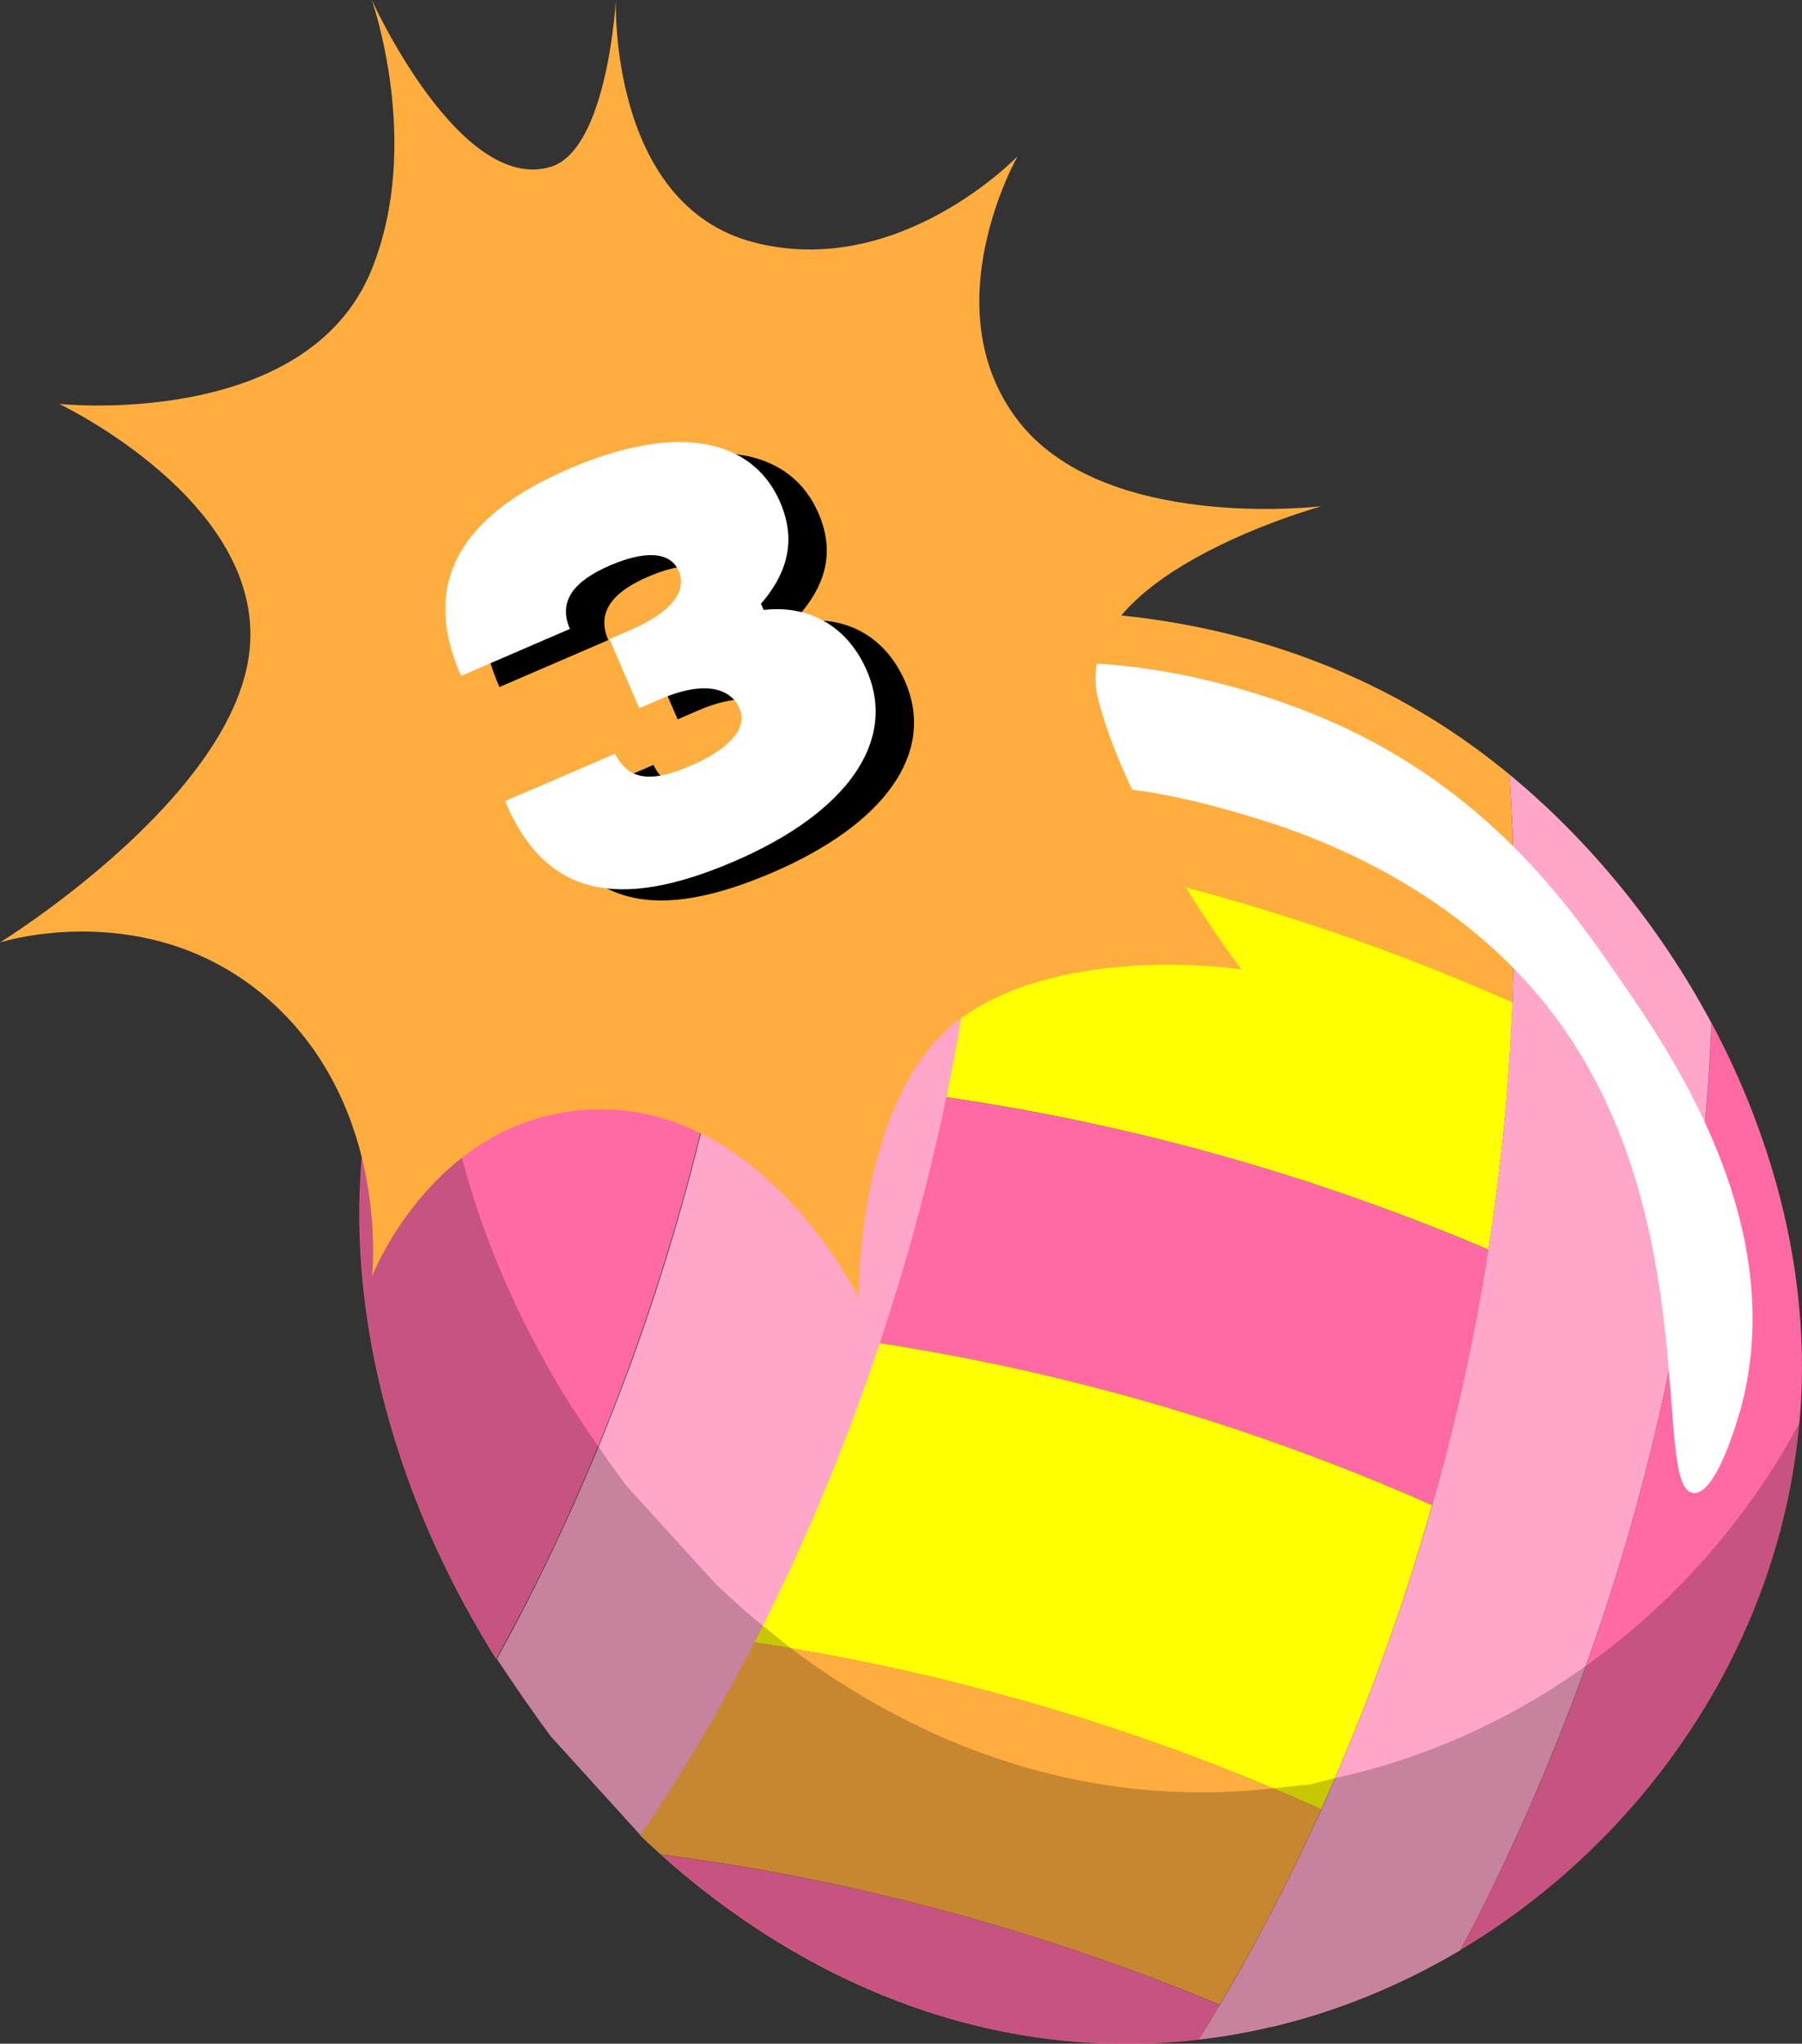
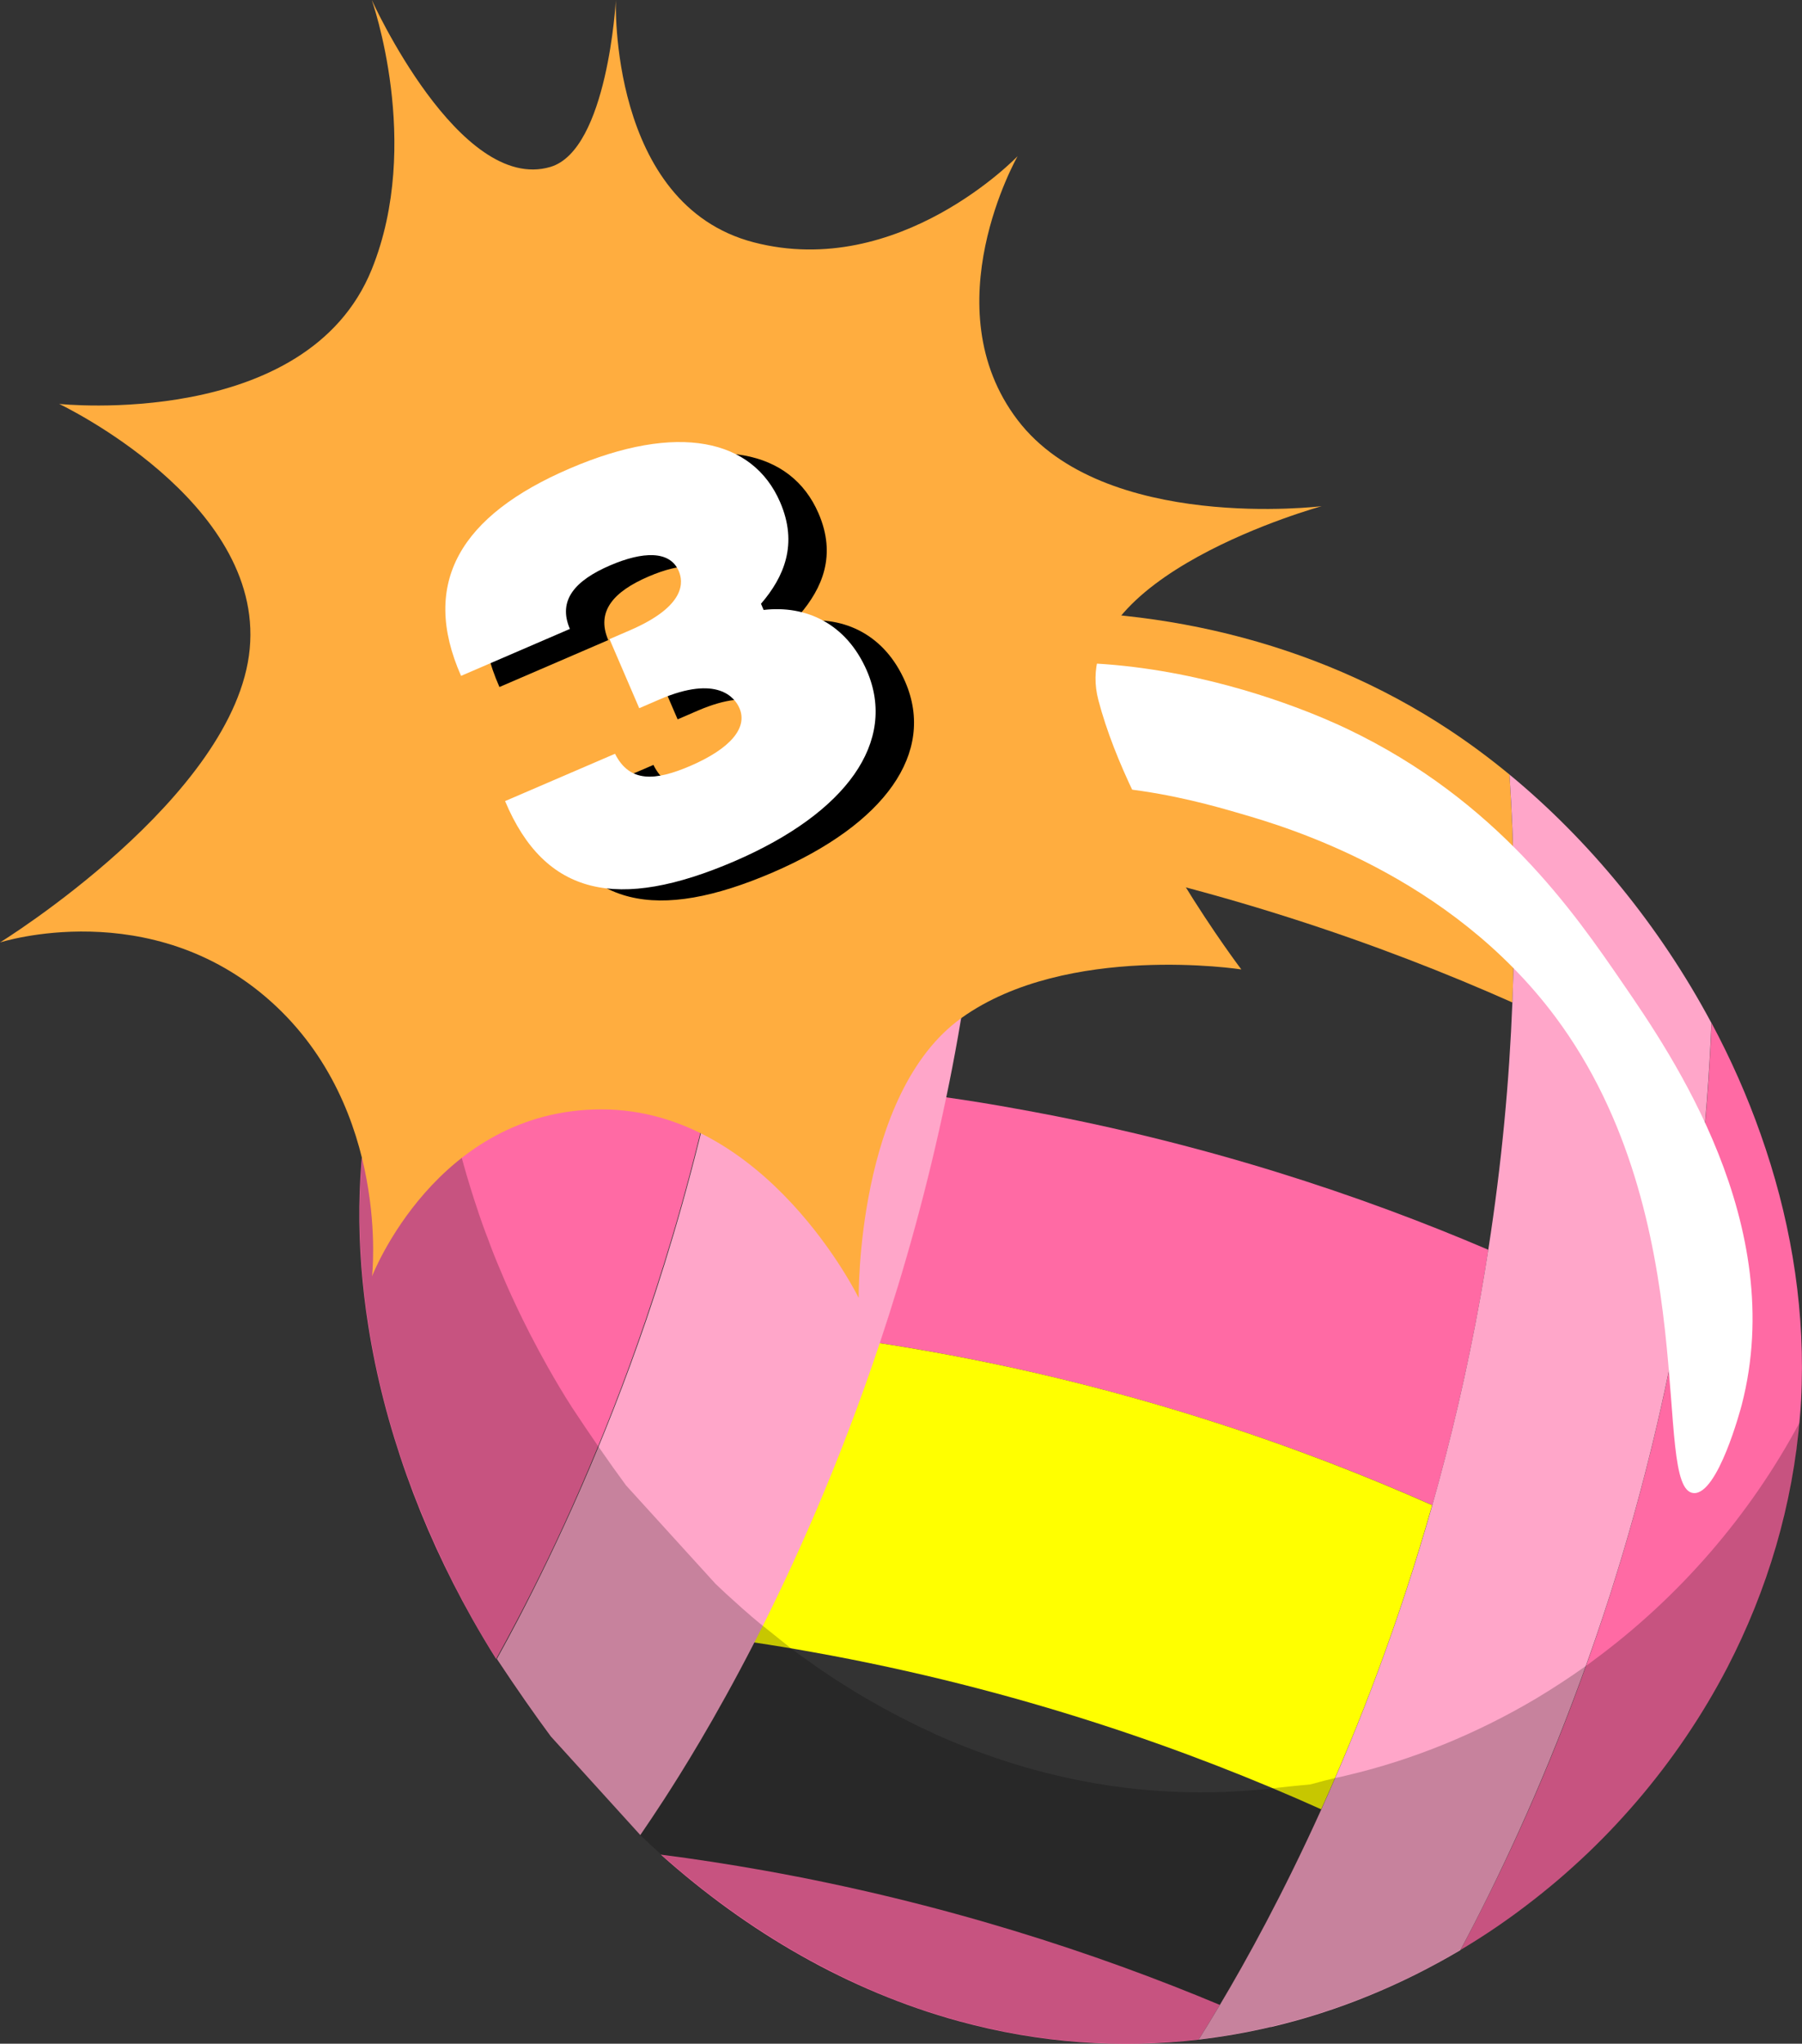
<svg xmlns="http://www.w3.org/2000/svg" id="Calque_2" data-name="Calque 2" viewBox="0 0 130.97 148.5">
  <rect x="0" y="0" width="130.97" height="148.5" fill="#333333" stroke="none" />
  <defs>
    <style>
      .cls-1 {
        fill: #ffa6c9;
      }

      .cls-2 {
        fill: #fff;
      }

      .cls-3 {
        opacity: .22;
      }

      .cls-4 {
        fill: #ff6aa4;
      }

      .cls-5 {
        fill: #ffad3f;
      }

      .cls-6 {
        fill: #ff0;
      }
    </style>
  </defs>
  <g id="PERSONNAGE">
    <path class="cls-4" d="M87.12,148.2c-5.65,.66-11.53,.28-17.44-1.34-8.03-2.2-15.37-6.49-21.65-12.1,2.45,.31,4.95,.7,7.49,1.15,13.03,2.33,24.23,6.04,33.14,9.77-.58,.98-1.1,1.82-1.54,2.52Z" />
    <path class="cls-5" d="M109.92,72.84c-9.38-4.17-21.74-8.55-36.44-11.18-.69-.12-1.37-.24-2.05-.35,.51-5.92,.66-11.53,.55-16.77,11.55-.72,23.46,1.96,33.33,8.48,1.5,.99,2.97,2.08,4.4,3.26,.33,5.11,.45,10.65,.21,16.56Z" />
-     <path class="cls-6" d="M108.17,90.8c-9.08-3.87-20.68-7.8-34.26-10.24-1.74-.31-3.47-.59-5.17-.84,.29-1.43,.58-2.88,.84-4.35,.87-4.85,1.47-9.56,1.86-14.07,.68,.11,1.37,.23,2.05,.35,14.69,2.63,27.05,7.01,36.44,11.18-.22,5.67-.77,11.68-1.75,17.96Z" />
    <path class="cls-4" d="M104.1,109.37c-9.37-4.16-21.69-8.51-36.33-11.14-1.3-.23-2.58-.45-3.86-.64,1.81-5.42,3.47-11.39,4.83-17.86,1.7,.24,3.43,.52,5.17,.84,13.59,2.43,25.19,6.36,34.26,10.24-.17,1.12-.36,2.24-.56,3.37-.97,5.39-2.17,10.47-3.51,15.2Z" />
    <path class="cls-6" d="M96.03,131.47c-9.45-4.25-22.01-8.75-37-11.43-1.43-.26-2.84-.49-4.24-.7,2.87-5.6,6.17-12.94,9.11-21.75,1.28,.19,2.56,.41,3.86,.64,14.64,2.62,26.96,6.98,36.33,11.14-2.42,8.56-5.3,16-8.07,22.11Z" />
-     <path class="cls-5" d="M88.66,145.67c-8.91-3.72-20.11-7.43-33.14-9.77-2.54-.45-5.04-.83-7.49-1.15h0c-.52-.46-1.03-.94-1.53-1.42,.57-.83,1.14-1.7,1.72-2.58,1.19-1.84,3.66-5.73,6.57-11.42,1.4,.21,2.81,.44,4.24,.7,14.99,2.68,27.55,7.18,37,11.43-2.77,6.13-5.42,10.93-7.37,14.2Z" />
    <path class="cls-4" d="M106.15,141.69c.66-1.24,1.36-2.59,2.08-4.05,2.85-5.74,6.02-13.08,8.8-21.78,1.79-5.61,3.43-11.79,4.71-18.46,.12-.62,.24-1.26,.35-1.89,.96-5.35,1.59-10.52,1.97-15.46h0c.15-1.94,.26-3.84,.34-5.71,1.39,2.6,2.59,5.3,3.57,8.09,2.05,5.79,3.15,11.93,2.98,18.14-.02,.79-.06,1.58-.13,2.36-.51,6.45-2.37,12.63-5.28,18.24-3.62,6.96-8.87,13.06-15.18,17.71-1.36,1.01-2.76,1.94-4.21,2.8Z" />
    <path class="cls-1" d="M92.36,147.28h0c-1.72,.41-3.47,.71-5.24,.92,.44-.7,.96-1.54,1.54-2.52,1.95-3.27,4.6-8.08,7.37-14.2,2.76-6.11,5.64-13.54,8.07-22.11,1.34-4.73,2.54-9.8,3.51-15.2,.2-1.13,.39-2.25,.56-3.37,.98-6.28,1.53-12.29,1.75-17.96,.24-5.91,.13-11.45-.21-16.56,5.76,4.75,10.9,10.98,14.68,18.06h0c-.08,1.87-.19,3.77-.34,5.71h0c-.38,4.95-1.02,10.12-1.97,15.47-.11,.63-.23,1.26-.35,1.89-1.28,6.68-2.92,12.85-4.71,18.46-2.79,8.69-5.96,16.03-8.8,21.78-.72,1.46-1.41,2.8-2.08,4.05-4.27,2.53-8.9,4.45-13.78,5.59Z" />
    <path class="cls-4" d="M36.07,120.55c-.61-.96-1.19-1.94-1.75-2.93-3.79-6.73-6.41-14.01-7.55-21.27-.92-5.81-.89-11.6,.23-17.06,.04-.21,.08-.42,.13-.63,1.68-7.59,5.4-14.05,10.46-19.23,4.88-5.01,11.01-8.83,17.77-11.37-.07,3.65-.27,7.46-.63,11.4-.39,4.24-.97,8.65-1.78,13.18-.34,1.9-.71,3.76-1.1,5.57h0c-1.39,6.43-3.1,12.36-4.93,17.72-3.05,8.92-6.44,16.28-9.33,21.78-.53,1.01-1.04,1.95-1.53,2.84Z" />
    <path class="cls-1" d="M46.53,133.33s0,0,0,0l-6.5-7.16c-1.14-1.54-2.44-3.39-3.92-5.63,.49-.88,1-1.83,1.53-2.84,2.88-5.51,6.28-12.87,9.33-21.78,1.83-5.36,3.53-11.29,4.93-17.72h0c.39-1.82,.76-3.68,1.1-5.58,.81-4.53,1.39-8.94,1.78-13.18,.37-3.94,.57-7.75,.63-11.4,8.28-3.95,16.62-3.52,16.62-3.52,.11,5.24-.04,10.85-.55,16.77-.39,4.52-1,9.22-1.86,14.07-.26,1.47-.54,2.92-.84,4.35-1.35,6.47-3.02,12.45-4.83,17.86-2.94,8.81-6.24,16.15-9.11,21.75-2.92,5.69-5.38,9.58-6.57,11.42-.58,.89-1.15,1.75-1.72,2.58Z" />
    <g class="cls-3">
      <path d="M57.5,119.78s0,0,0,0c.26,.19,.51,.38,.77,.57,.21,.15,.41,.29,.61,.43,.32,.23,.63,.45,.95,.66,.35,.24,.71,.48,1.07,.71,.07,.04,.15,.09,.21,.13,.27,.17,.54,.34,.81,.51,.31,.19,.61,.38,.93,.56,.19,.11,.38,.22,.58,.33,.5,.29,1.02,.58,1.54,.85,.59,.31,1.18,.61,1.78,.9,.34,.17,.67,.32,1.02,.48,.02,0,.05,.02,.07,.04,1,.45,2.01,.87,3.03,1.25,.35,.13,.7,.26,1.06,.38,.35,.13,.71,.25,1.07,.36,.36,.12,.71,.23,1.08,.34,.36,.11,.72,.22,1.08,.31,5.88,1.62,11.73,1.99,17.36,1.35,1.82-.21,2.18-.22,2.7-.28,.61-.14,.45-.14,1.83-.47,.27-.05,.54-.11,.81-.18h0c4.87-1.14,9.51-3.06,13.78-5.59,1.25-.75,2.46-1.54,3.65-2.39,.19-.13,.38-.27,.56-.41,6.17-4.55,11.33-10.49,14.95-17.27-.55,6.3-2.39,12.33-5.25,17.82-1.81,3.48-4.02,6.75-6.58,9.72-.31,.37-.64,.74-.97,1.1-.33,.36-.67,.72-1.01,1.07-.34,.36-.69,.7-1.04,1.05-.35,.34-.7,.68-1.06,1.02-.36,.34-.72,.66-1.09,.98-.37,.32-.74,.64-1.12,.96-.28,.23-.55,.46-.84,.68-.2,.16-.41,.32-.61,.48-.18,.14-.36,.28-.55,.41-.11,.08-.21,.15-.31,.23-.34,.25-.68,.5-1.02,.74-1.04,.73-2.11,1.42-3.19,2.06-4.27,2.54-8.9,4.45-13.79,5.59h0c-1.72,.41-3.47,.72-5.24,.92-5.65,.66-11.53,.28-17.44-1.34-.36-.1-.72-.21-1.08-.31-.36-.11-.72-.22-1.08-.34-.27-.09-.54-.18-.82-.27-.8-.28-1.6-.57-2.37-.89-.66-.27-1.32-.55-1.96-.84-.03-.02-.05-.03-.08-.04-.34-.16-.68-.32-1.01-.48-.1-.04-.19-.09-.28-.13s-.18-.09-.27-.14c-.34-.17-.67-.34-1-.51-.67-.35-1.33-.71-1.98-1.08,0,0-.01,0-.01-.01-.52-.3-1.03-.61-1.55-.93-.1-.06-.19-.12-.29-.19-.23-.14-.46-.29-.69-.44-.57-.37-1.14-.75-1.7-1.15-.25-.17-.5-.36-.75-.54-.43-.31-.86-.63-1.28-.95-.25-.19-.51-.39-.76-.6-.13-.1-.26-.21-.39-.31-.29-.24-.6-.48-.89-.73-.15-.13-.31-.26-.46-.4-.32-.27-.64-.54-.95-.82h0c-.51-.47-1.03-.94-1.53-1.42,0,0,0,0-.01,0l-6.5-7.15c-1.14-1.53-2.45-3.39-3.92-5.63-.61-.96-1.19-1.94-1.75-2.93-.22-.39-.43-.79-.64-1.17-.2-.38-.4-.75-.59-1.13-.2-.38-.39-.77-.58-1.16-.18-.37-.36-.74-.53-1.12-.04-.06-.06-.13-.09-.19-.16-.34-.31-.67-.46-1.01-.18-.4-.35-.82-.53-1.23-.14-.34-.28-.68-.42-1.02-.03-.07-.06-.14-.09-.21-.15-.39-.3-.77-.44-1.16-.12-.3-.23-.6-.34-.9-1.3-3.61-2.25-7.29-2.83-10.97-.92-5.81-.89-11.6,.24-17.06,.04-.21,.08-.42,.13-.63,.93-4.2,2.49-8.06,4.55-11.54-.22,3.6-.02,7.28,.56,10.97,.43,2.76,1.08,5.52,1.93,8.25,.17,.56,.35,1.11,.54,1.67,.01,.04,.03,.08,.04,.13,.21,.61,.42,1.22,.66,1.82,.29,.81,.61,1.61,.95,2.4,.33,.8,.68,1.59,1.05,2.37,.18,.39,.37,.78,.56,1.17,.18,.37,.36,.73,.55,1.1,.01,.02,.02,.04,.04,.07,.19,.37,.39,.75,.59,1.12,.21,.39,.43,.79,.65,1.18,.56,.99,1.14,1.97,1.76,2.93,.67,1.02,1.31,1.96,1.91,2.83,0,0,.02,.02,.02,.03,.71,1.03,1.37,1.95,1.98,2.78l6.51,7.16s0,0,0,0h0c.5,.48,1.01,.95,1.53,1.41h0c.26,.24,.52,.47,.79,.7,.22,.2,.45,.39,.68,.58,.14,.12,.28,.24,.43,.35" />
    </g>
    <path class="cls-2" d="M123.1,108.49c-3.13-.2,.9-19.88-10.04-34.58-7.72-10.36-19.6-13.83-22.83-14.77-3.96-1.16-11.82-3.35-20.96-1.15-12.97,3.12-19.36,12.89-20.6,11.78-1.19-1.07,3.1-11.56,12.56-17.36,15.23-9.33,34.25-.61,36.68,.55,10.91,5.2,16.5,13.34,20.04,18.5,3.59,5.22,12.03,17.53,8.64,30.62-.08,.3-1.73,6.52-3.49,6.41Z" />
  </g>
  <g id="INSTA">
    <path class="cls-5" d="M44.76,0s-.54,14.87,10.03,17.61,19.17-6.26,19.17-6.26c0,0-6.26,10.96,0,19.17s22.1,6.26,22.1,6.26c0,0-18.59,5.09-16.23,14.09s10.39,19.57,10.39,19.57c0,0-12.67-1.96-20.33,3.52s-7.48,20.35-7.48,20.35c0,0-6.69-13.7-18.69-13.7s-16.68,12.13-16.68,12.13c0,0,1.39-12.13-7.34-19.96S0,68.48,0,68.48c0,0,17.13-10.57,18.15-21.33S4.3,29.35,4.3,29.35c0,0,17.99,1.91,22.72-9.78,3.7-9.16,0-19.57,0-19.57,0,0,6.37,14.08,12.98,12.13,4.17-1.23,4.76-12.13,4.76-12.13Z" />
    <path d="M39.52,59.01l7.97-3.43c1.07,2.13,2.94,1.97,5.48,.88,2.89-1.25,4.19-2.76,3.56-4.2-.32-.74-1.59-2.44-5.8-.63l-1.48,.64-2.16-5.02,1.48-.64c4.15-1.79,3.87-3.57,3.55-4.31-.65-1.51-2.63-1.42-4.98-.41-2.54,1.09-3.83,2.53-2.93,4.62l-7.91,3.41c-3-6.79,0-11.67,7.88-15.06s13.33-2.15,15.31,2.44c1.32,3.05,.28,5.44-1.39,7.38l.19,.45c3.05-.36,6.01,.96,7.51,4.43,2.21,5.14-1.47,10.31-9.63,13.83-8.46,3.64-13.77,2.54-16.67-4.37Z" />
    <path class="cls-2" d="M36.73,58.2l7.97-3.43c1.07,2.13,2.94,1.97,5.48,.88,2.89-1.25,4.19-2.76,3.56-4.2-.32-.74-1.59-2.44-5.8-.63l-1.48,.64-2.16-5.02,1.48-.64c4.15-1.79,3.87-3.57,3.55-4.31-.65-1.51-2.63-1.42-4.98-.41-2.54,1.09-3.83,2.53-2.93,4.62l-7.91,3.41c-3-6.79,0-11.67,7.88-15.06s13.33-2.15,15.31,2.44c1.32,3.05,.28,5.44-1.39,7.38l.19,.45c3.05-.36,6.01,.96,7.51,4.43,2.21,5.14-1.47,10.31-9.63,13.83-8.46,3.64-13.77,2.54-16.67-4.37Z" />
  </g>
</svg>